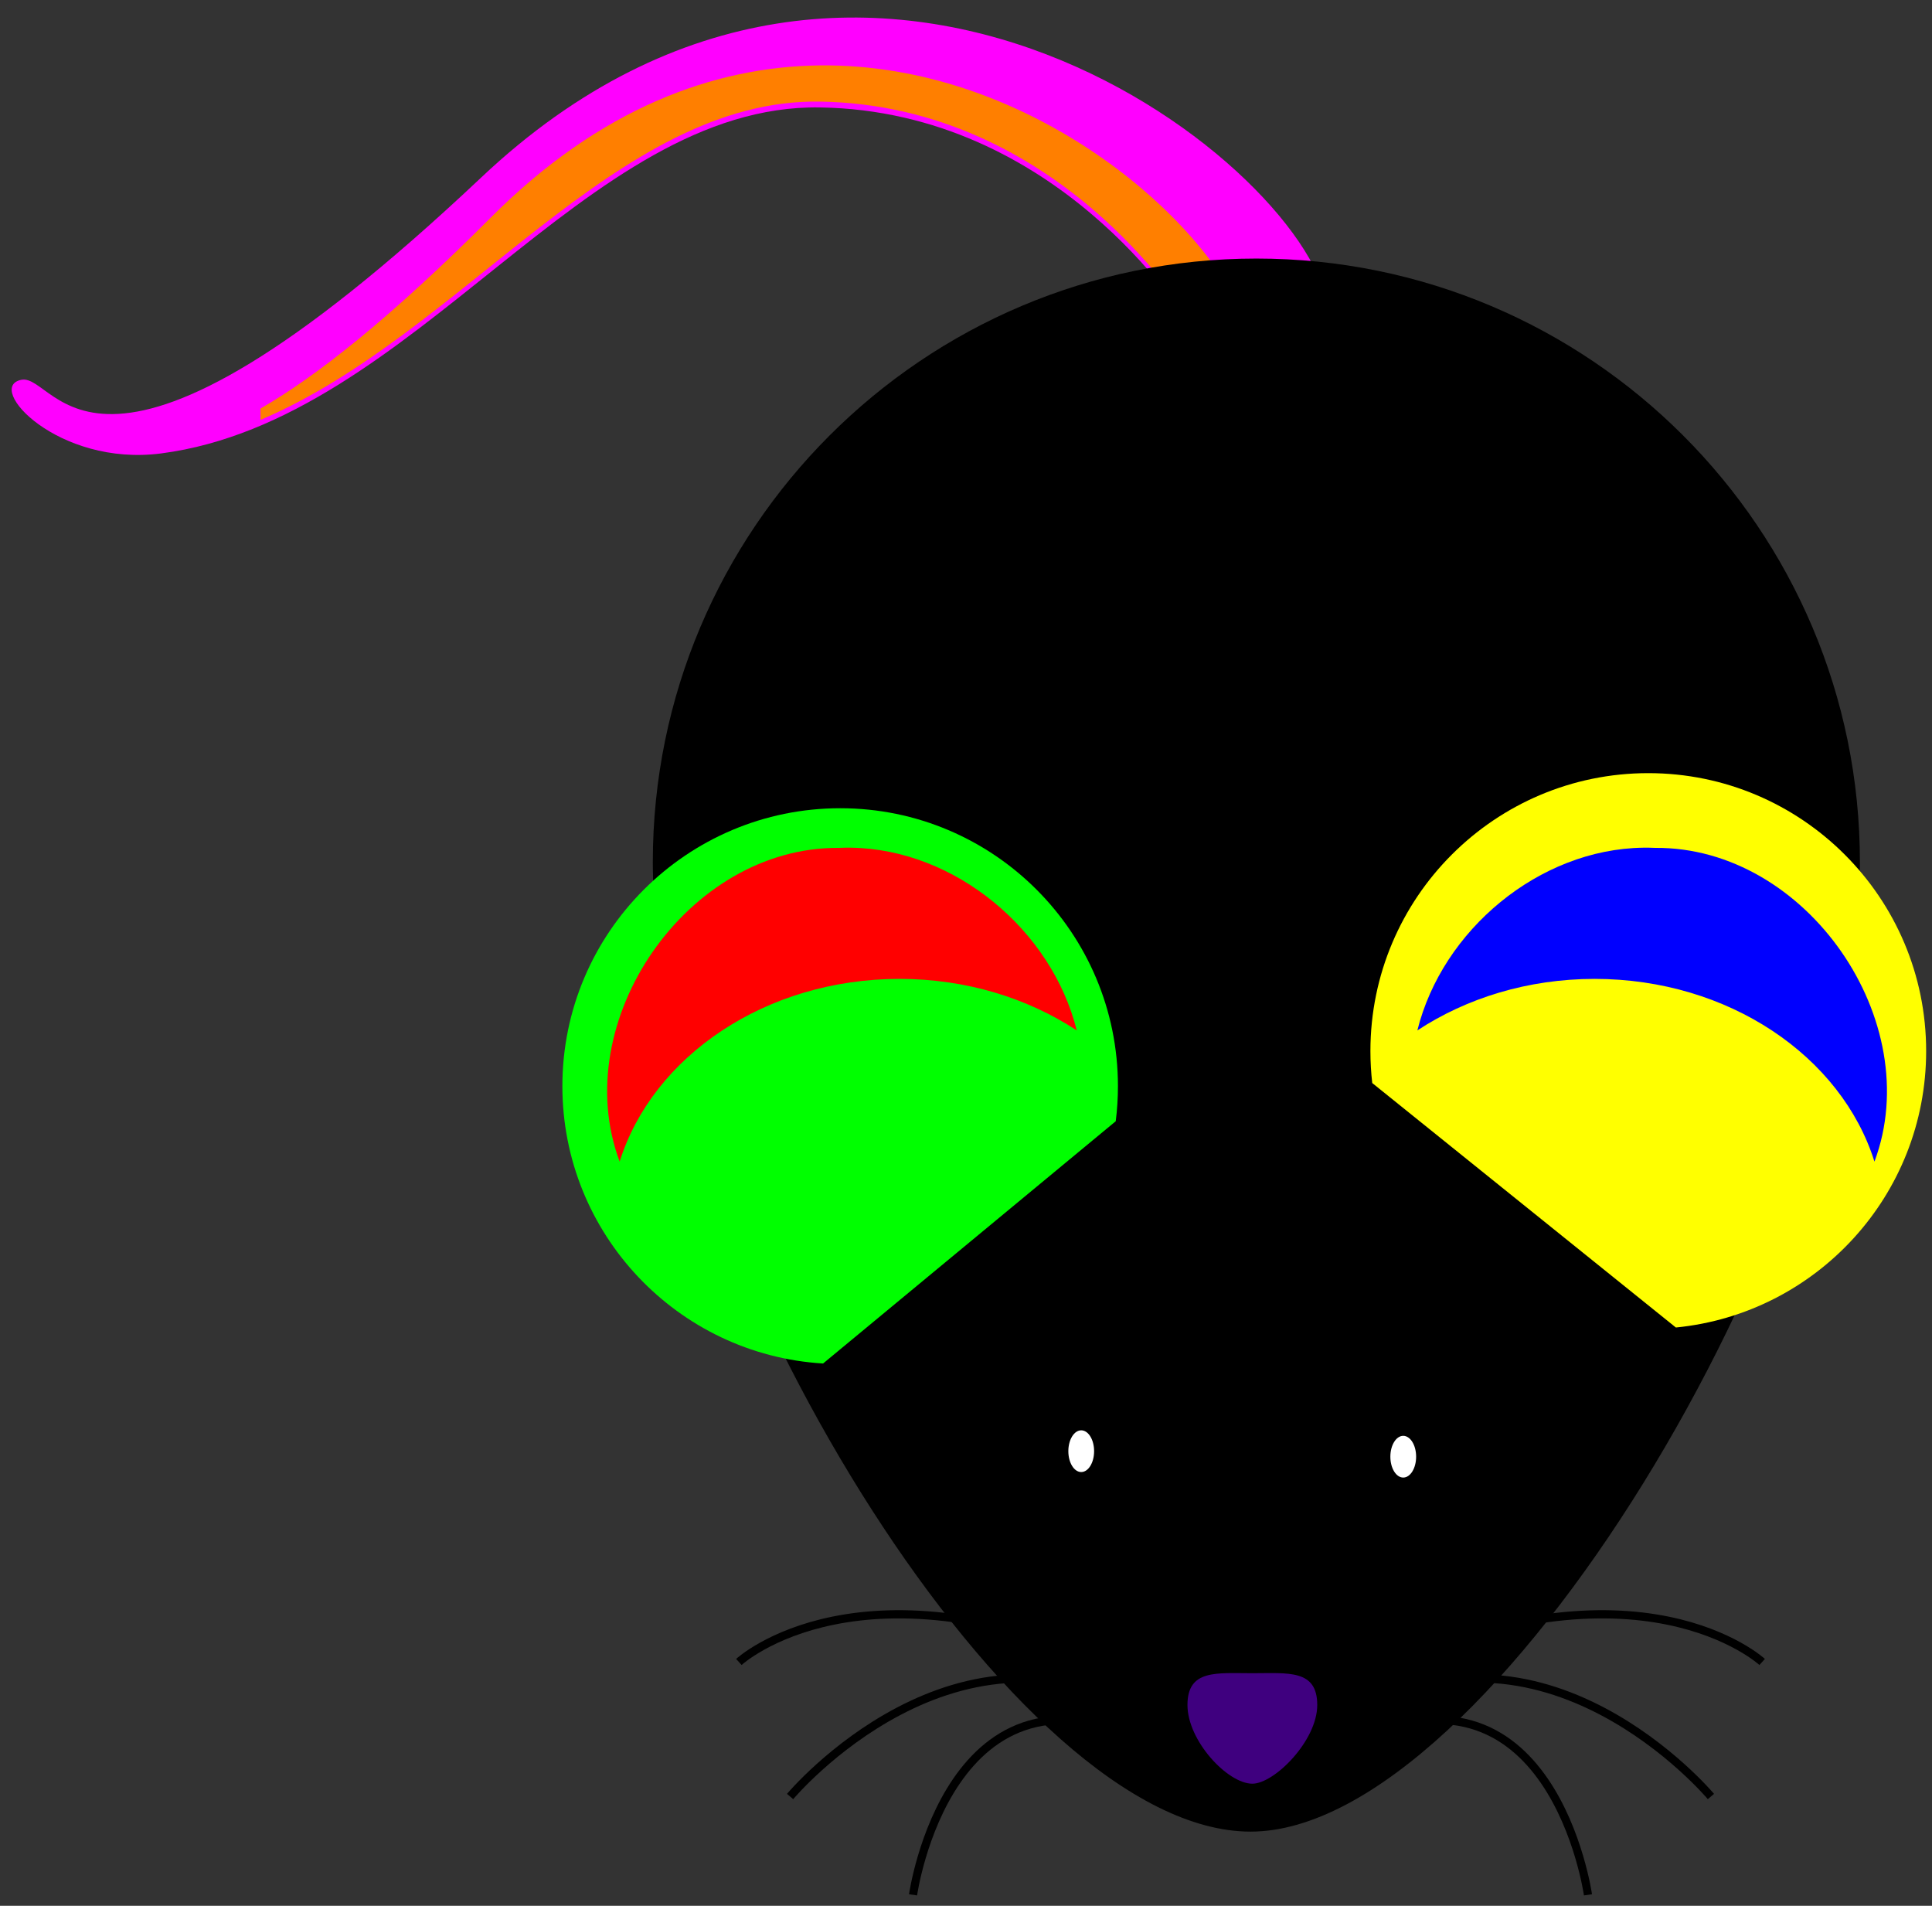
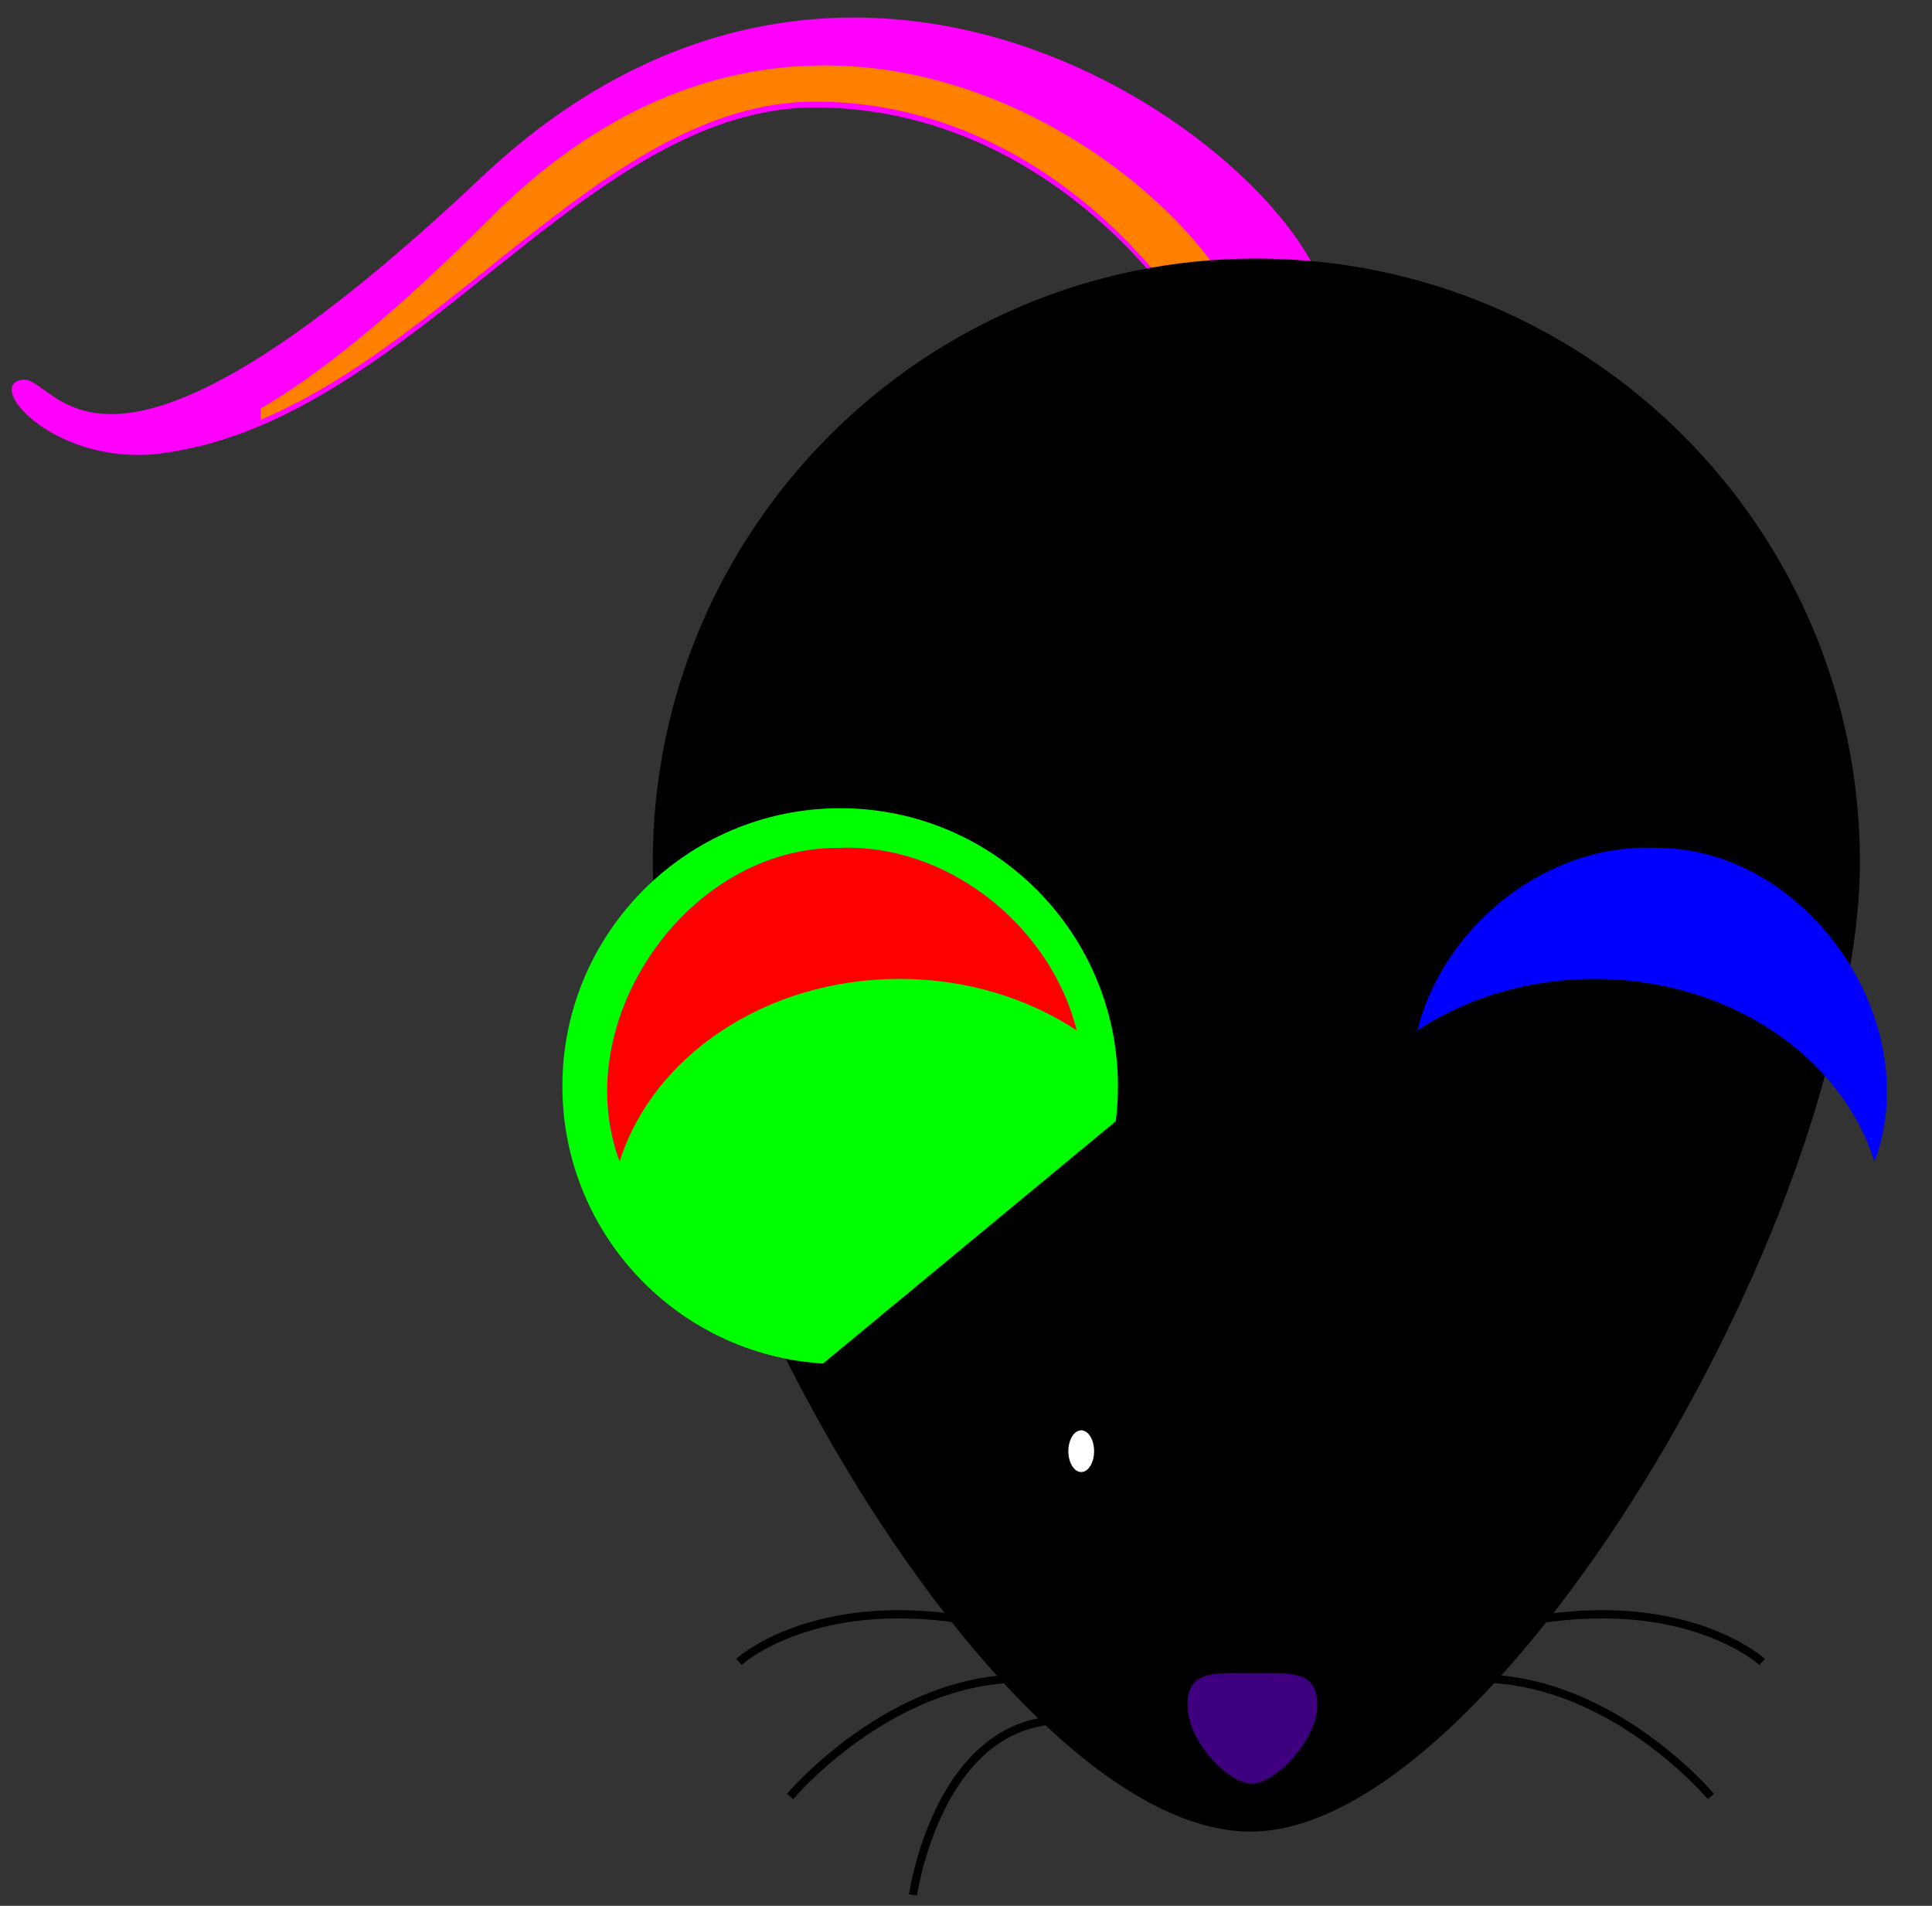
<svg xmlns="http://www.w3.org/2000/svg" width="330.479" height="325.951">
  <rect width="100%" height="100%" fill="#333333" stroke="none" />
  <title>Neon Mouse</title>
  <g>
    <title>Layer 1</title>
    <path d="m227.127,52.998c-1.888,-23.292 -78.061,-85.615 -144.79,-22.663c-66.729,62.952 -72.395,33.365 -78.69,34.624c-6.295,1.259 6.266,14.893 23.922,12.59c43.437,-5.666 72.395,-59.805 112.684,-59.175c40.598,0.634 62.323,35.883 62.323,35.883l24.551,-1.259z" fill="#ff00ff" id="path3264" />
    <path d="m140.188,11.188c-18.055,0.209 -37.59,7.32 -56.282,26.062c-17.21,17.257 -29.88,27.168 -39.344,32.625l0,1.938c34.528,-14.648 60.885,-54.981 95.688,-54.438c40.598,0.634 62.313,35.875 62.313,35.875l9.437,-0.469c-7.283,-16.49 -36.785,-41.999 -71.812,-41.594z" fill="#ff7f00" id="path2407" />
    <path d="m318.149,147.462c0,56.99 -61.818,161.787 -103.242,161.787c-42.585,0 -103.241,-104.797 -103.241,-161.787c0,-56.989 46.252,-103.241 103.241,-103.241c56.989,0 103.242,46.252 103.242,103.241z" fill="#000000" id="path2383" />
    <path d="m315.761,134.607c0.248,2.919 0.375,5.861 0.375,8.844c0,56.989 -61.795,161.813 -103.219,161.813c-38.84,-0.001 -92.731,-87.18 -101.906,-145.75c5.111,58.247 62.258,153.749 102.906,153.75c41.424,0 103.219,-104.824 103.219,-161.813c0,-5.739 -0.473,-11.359 -1.375,-16.844z" fill="#000000" id="path3397" />
-     <path d="m286.667,227.045c24.03,-2.365 42.812,-22.633 42.812,-47.281c0,-26.236 -21.295,-47.532 -47.531,-47.532c-26.236,0 -47.531,21.296 -47.531,47.532c0,1.844 0.108,3.679 0.312,5.468" fill="#ffff00" id="path2386" />
    <path d="m190.854,191.764c0.247,-1.962 0.375,-3.972 0.375,-6c0,-26.236 -21.264,-47.532 -47.5,-47.532c-26.235,0 -47.531,21.296 -47.531,47.532c0,25.256 19.715,45.928 44.594,47.437" fill="#00ff00" id="path2388" />
    <path d="m225.322,291.604c0,6.127 -7.335,13.462 -11.1,13.462c-4.238,0 -11.1,-7.335 -11.1,-13.462c0,-6.127 4.973,-5.432 11.1,-5.432c6.127,0 11.1,-0.695 11.1,5.432z" fill="#3f007f" id="path2390" />
-     <path d="m191.874,250.612c0.002,5.738 -3.522,10.392 -7.869,10.392c-4.347,0 -7.871,-4.654 -7.869,-10.392c-0.002,-5.738 3.522,-10.392 7.869,-10.392c4.347,0 7.871,4.654 7.869,10.392z" fill="#000000" id="path2397" />
-     <path d="m248.531,250.612c0.002,5.738 -3.522,10.392 -7.869,10.392c-4.347,0 -7.871,-4.654 -7.869,-10.392c-0.002,-5.738 3.522,-10.392 7.869,-10.392c4.347,0 7.871,4.654 7.869,10.392z" fill="#000000" id="path2399" />
    <path d="m187.152,248.197c0.001,1.97 -0.985,3.567 -2.203,3.567c-1.217,0 -2.204,-1.597 -2.203,-3.567c-0.001,-1.97 0.986,-3.568 2.203,-3.568c1.218,0 2.204,1.598 2.203,3.568l0,0z" fill="#ffffff" id="path2401" />
-     <path d="m242.236,249.141c0,1.97 -0.986,3.567 -2.204,3.567c-1.217,0 -2.204,-1.597 -2.203,-3.567c-0.001,-1.97 0.986,-3.567 2.203,-3.567c1.218,0 2.204,1.597 2.204,3.567l0,0z" fill="#ffffff" id="path2403" />
    <path d="m281.073,144.982c-17.829,0.251 -34.357,14.095 -38.625,31.25c8.381,-5.513 18.898,-8.812 30.313,-8.812c22.94,0 42.241,13.271 47.875,31.25c8.972,-23.957 -11.562,-53.862 -37.5,-53.656c-0.691,-0.032 -1.376,-0.041 -2.063,-0.032z" fill="#0000ff" id="path2427" />
    <g transform="matrix(1.392 0 0 1.406 -239.247 -659.885)" stroke="#000000" id="g3221">
      <path d="m340.571,672.761c32.735,-15.109 47.844,-1.259 47.844,-1.259" fill="none" id="path2445" />
      <path d="m337.424,678.426c23.921,-15.108 44.696,9.443 44.696,9.443" fill="none" id="path2447" />
-       <path d="m337.424,681.574c25.18,-12.59 29.587,18.256 29.587,18.256" fill="none" id="path2449" />
    </g>
    <g transform="matrix(-1.392 0 0 1.406 667.061 -659.885)" stroke="#000000" id="g3384">
      <path d="m340.571,672.761c32.735,-15.109 47.844,-1.259 47.844,-1.259" fill="none" id="path3386" />
      <path d="m337.424,678.426c23.921,-15.108 44.696,9.443 44.696,9.443" fill="none" id="path3388" />
      <path d="m337.424,681.574c25.18,-12.59 29.587,18.256 29.587,18.256" fill="none" id="path3390" />
    </g>
    <path d="m145.558,144.982c17.829,0.251 34.357,14.095 38.625,31.25c-8.381,-5.513 -18.898,-8.812 -30.313,-8.812c-22.94,0 -42.241,13.271 -47.875,31.25c-8.972,-23.957 11.562,-53.862 37.5,-53.656c0.69,-0.032 1.376,-0.041 2.063,-0.032z" fill="#ff0000" id="path3405" />
  </g>
</svg>